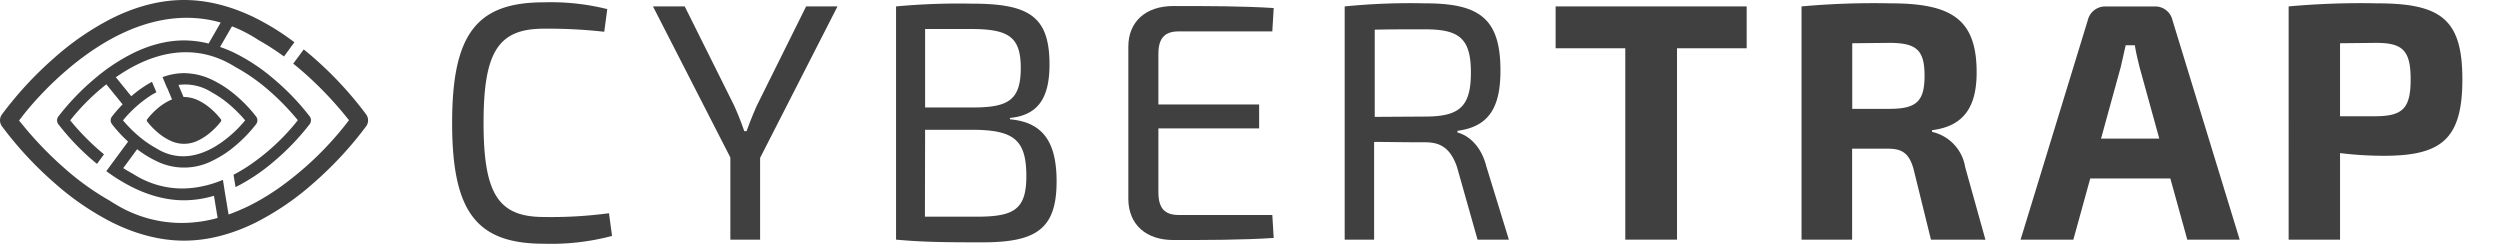
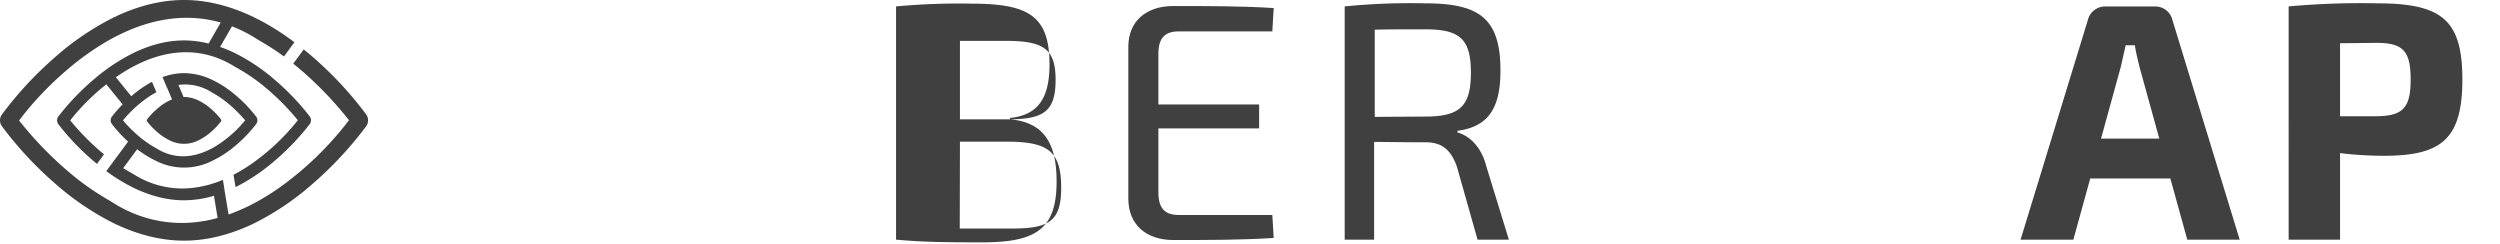
<svg xmlns="http://www.w3.org/2000/svg" xmlns:ns1="http://sodipodi.sourceforge.net/DTD/sodipodi-0.dtd" xmlns:ns2="http://www.inkscape.org/namespaces/inkscape" id="Layer_1" data-name="Layer 1" viewBox="0 0 1597.271 155.82" version="1.1" width="1597.271" height="155.82">
  <ns1:namedview id="namedview876" pagecolor="#ffffff" bordercolor="#666666" borderopacity="1.0" ns2:pageshadow="2" ns2:pageopacity="0.0" ns2:pagecheckerboard="0" showgrid="false" ns2:zoom="0.73181719" ns2:cx="517.20567" ns2:cy="176.95676" ns2:window-width="1920" ns2:window-height="1017" ns2:window-x="-8" ns2:window-y="112" ns2:window-maximized="1" ns2:current-layer="Layer_1" />
  <defs id="defs853">
    <style id="style851">.cls-1{fill:#404040;}</style>
  </defs>
  <g id="g967" transform="matrix(4.01,0,0,4.01,288.866,-768.791)">
-     <path class="cls-1" d="M 25.48,229.31 A 37.88,37.88 0 0 1 14.6,230.55 C 3.88,230.55 0,225.48 0,211.32 0,197.16 3.88,192.09 14.6,192.09 a 37,37 0 0 1 10.12,1.08 l -0.48,3.61 a 80.32,80.32 0 0 0 -9.64,-0.49 c -7.27,0 -9.59,3.72 -9.59,15 0,11.28 2.32,15 9.59,15 a 68.79,68.79 0 0 0 10.39,-0.6 z" id="path855" />
-     <path class="cls-1" d="M 49.07,229.9 H 44.33 V 216.81 L 32,192.74 h 5.06 l 7.81,15.67 a 43.13,43.13 0 0 1 1.67,4.2 h 0.38 c 0.48,-1.35 1.08,-2.85 1.67,-4.15 l 7.81,-15.72 h 5 l -12.33,24.13 z" id="path857" />
-     <path class="cls-1" d="m 88.88,210.73 c 5.55,0.48 7.43,4 7.43,9.91 0,7.65 -3.34,9.69 -11.85,9.69 -6.35,0 -9.53,-0.05 -13.73,-0.43 v -37.16 a 108,108 0 0 1 12.06,-0.44 c 9.11,0 12.39,2 12.39,9.7 0,5.33 -1.83,8.08 -6.3,8.51 z m -5.55,-1.89 c 5.39,-0.05 7.27,-1.29 7.27,-6.3 0,-5.01 -2,-6.2 -8,-6.2 h -7.24 v 12.5 z m -8,17.4 c 2.21,0 5.12,0 8.35,0 5.87,0 7.81,-1.18 7.81,-6.46 0,-5.76 -2,-7.27 -8.13,-7.38 h -8 z" id="path859" />
+     <path class="cls-1" d="m 88.88,210.73 c 5.55,0.48 7.43,4 7.43,9.91 0,7.65 -3.34,9.69 -11.85,9.69 -6.35,0 -9.53,-0.05 -13.73,-0.43 v -37.16 a 108,108 0 0 1 12.06,-0.44 c 9.11,0 12.39,2 12.39,9.7 0,5.33 -1.83,8.08 -6.3,8.51 z c 5.39,-0.05 7.27,-1.29 7.27,-6.3 0,-5.01 -2,-6.2 -8,-6.2 h -7.24 v 12.5 z m -8,17.4 c 2.21,0 5.12,0 8.35,0 5.87,0 7.81,-1.18 7.81,-6.46 0,-5.76 -2,-7.27 -8.13,-7.38 h -8 z" id="path859" />
    <path class="cls-1" d="m 130.9,229.63 c -5,0.33 -10.61,0.33 -16,0.33 -4.36,0 -7.11,-2.48 -7.16,-6.47 v -24.34 c 0,-4 2.8,-6.47 7.16,-6.47 5.34,0 11,0 16,0.32 l -0.22,3.72 h -14.92 c -2.21,0 -3.23,1.08 -3.23,3.56 v 8.08 h 16.05 v 3.82 h -16.05 v 10.18 c 0,2.53 1,3.61 3.23,3.61 h 14.92 z" id="path861" />
    <path class="cls-1" d="m 163.38,229.9 -3.29,-11.63 c -1,-2.8 -2.47,-3.88 -5,-3.88 -3.45,0 -6.14,-0.06 -8.19,-0.06 v 15.57 h -4.69 v -37.16 a 105.63,105.63 0 0 1 12.82,-0.49 c 8.62,0 12,2.37 12,10.72 0,6 -1.94,8.94 -6.85,9.59 v 0.27 c 1.84,0.48 3.78,2.21 4.58,5.33 l 3.61,11.74 z M 155,210.29 c 5.49,0 7.32,-1.56 7.32,-7 0,-5.44 -1.83,-6.9 -7.32,-6.9 -3.18,0 -5.93,0 -8,0.06 v 13.89 z" id="path863" />
-     <path class="cls-1" d="m 195.16,199.41 v 30.49 h -8.24 v -30.49 h -11.1 v -6.67 h 30.44 v 6.67 z" id="path865" />
-     <path class="cls-1" d="m 235.62,229.9 -2.8,-11.36 c -0.7,-2.37 -1.78,-3.13 -4,-3.13 h -5.76 V 229.9 H 215 v -37.16 a 128,128 0 0 1 14.16,-0.49 c 9.7,0 13.74,2.48 13.74,11 0,5.22 -1.83,8.56 -7.11,9.21 v 0.27 a 6.87,6.87 0 0 1 5.28,5.6 l 3.23,11.58 z M 229,209.06 c 4.31,0 5.6,-1.19 5.6,-5.28 0,-4.09 -1.29,-5.23 -5.6,-5.23 l -5.92,0.06 v 10.45 z" id="path867" />
    <path class="cls-1" d="m 261,220.15 -2.69,9.75 h -8.41 l 10.72,-35 a 2.83,2.83 0 0 1 2.86,-2.15 h 7.75 a 2.8,2.8 0 0 1 2.86,2.15 l 10.72,35 h -8.35 l -2.7,-9.75 z m 7.86,-17.72 c -0.27,-1.13 -0.59,-2.37 -0.75,-3.5 h -1.46 c -0.27,1.13 -0.53,2.37 -0.8,3.5 l -3.13,11.37 H 272 Z" id="path869" />
    <path class="cls-1" d="m 292.61,192.74 a 127,127 0 0 1 14.11,-0.49 c 10.29,0 13.57,2.64 13.57,12.12 0,9.48 -3.29,12.17 -12.49,12.17 a 57.2,57.2 0 0 1 -7,-0.43 v 13.79 h -8.19 z m 13.95,17.5 c 4.2,-0.05 5.49,-1.24 5.49,-5.87 0,-4.63 -1.29,-5.82 -5.49,-5.82 l -5.76,0.06 v 11.63 z" id="path871" />
  </g>
  <path class="cls-1" d="m 124.859,98.86 a 31.48,31.48 0 0 1 -23.63,-3.3 c -0.46,-0.26 -0.92,-0.54 -1.46,-0.87 a 64.89,64.89 0 0 1 -10.75,-7.38 87.55,87.55 0 0 1 -10.36,-10.31 l -0.08,-0.1 0.09,-0.1 a 76.9,76.9 0 0 1 17.66,-15.8 c 1.2,-0.75 2.4,-1.43 3.59,-2.06 l -0.57,-1.36 -0.57,-1.36 -0.53,-1.22 -0.57,-1.36 -0.58,-1.36 a 71.78,71.78 0 0 0 -12.34,8.45 l -0.88,0.76 -9.87,-12.14 q 2.21,-1.53 4.53,-3 c 25.36,-16 50.19,-17.23 71.82,-3.55 0.82,0.44 1.64,0.9 2.46,1.37 a 119.62,119.62 0 0 1 17.09,12 157.09,157.09 0 0 1 18.75,18.69 l 1.63,1.93 v 0 0 l -1.6,2 -0.34,0.43 a 140.38,140.38 0 0 1 -28.22,25.86 l -0.48,0.33 -1.2,0.8 -0.74,0.48 -0.9,0.58 -0.08,0.05 -0.12,0.08 -1.15,0.7 -1.33,0.81 c -0.41,0.25 -0.82,0.48 -1.24,0.72 l -1.33,0.76 -1.21,0.65 -1.15,0.62 1.31,7.89 a 121.36,121.36 0 0 0 24.09,-16.06 155.42,155.42 0 0 0 23.31,-24.23 4.14,4.14 0 0 0 0,-4.84 v 0 a 155.23,155.23 0 0 0 -23.31,-24.23 120.35,120.35 0 0 0 -25.4,-16.71 86.61,86.61 0 0 0 -8.59,-3.48 l 7.6,-13.19 a 91,91 0 0 1 16.88,8.74 c 1.19,0.67 2.37,1.36 3.56,2.07 q 6.39,3.78 12.79,8.46 l 6.67,-9.08 a 160.13,160.13 0 0 0 -24.67,-15.4 c -15.54,-7.7 -31,-11.6 -45.85,-11.6 -14.85,0 -30.32,3.9 -45.86,11.6 a 174.64,174.64 0 0 0 -36.81,25.15 231.82,231.82 0 0 0 -33.78,36.5 6.4,6.4 0 0 0 0,7.29 231.08,231.08 0 0 0 33.78,36.46 174.64,174.64 0 0 0 36.81,25.15 c 15.54,7.7 31,11.6 45.86,11.6 14.86,0 30.31,-3.9 45.85,-11.6 a 174.38,174.38 0 0 0 36.81,-25.15 232.38,232.38 0 0 0 33.79,-36.46 6.46,6.46 0 0 0 0,-7.3 v 0 a 231.94,231.94 0 0 0 -33.79,-36.49 c -2.06,-1.79 -4.12,-3.51 -6.19,-5.18 l -6.7,9.09 q 3,2.43 6.06,5.06 a 232.11,232.11 0 0 1 27.18,28.14 l 2.37,2.91 v 0 0 l -2.32,3 -0.51,0.66 a 206.44,206.44 0 0 1 -40.89,38.93 l -0.7,0.5 c -0.58,0.4 -1.15,0.81 -1.74,1.21 l -1.08,0.72 -1.29,0.87 -0.13,0.08 -0.16,0.11 c -0.56,0.37 -1.12,0.71 -1.67,1.07 l -1.92,1.22 c -0.6,0.37 -1.2,0.71 -1.8,1.07 -0.6,0.36 -1.29,0.78 -1.93,1.15 -0.64,0.37 -1.17,0.65 -1.76,1 -0.59,0.35 -1.3,0.74 -2,1.09 l -1.67,0.87 -2,1.05 c -0.52,0.26 -1,0.5 -1.55,0.74 -0.72,0.35 -1.44,0.7 -2.16,1 l -1.41,0.62 c -0.76,0.33 -1.52,0.68 -2.28,1 l -1.24,0.49 c -0.82,0.33 -1.63,0.66 -2.45,1 l -1.06,0.38 -1.22,0.43 -2.39,-14.38 v 0 l -1.2,-7.76 -1.06,0.44 -0.86,0.33 c -0.56,0.22 -1.12,0.44 -1.68,0.64 l -0.73,0.25 c -0.61,0.21 -1.21,0.43 -1.81,0.62 l -0.58,0.18 c -0.64,0.2 -1.29,0.4 -1.94,0.58 l -0.4,0.11 -2.12,0.56 h -0.18 a 62.41,62.41 0 0 1 -14.64,1.83 57.92,57.92 0 0 1 -29.06,-7.9 c -0.85,-0.49 -1.7,-1 -2.54,-1.53 -2,-1.09 -4.08,-2.3 -6.11,-3.58 l 8.9,-12.09 a 66.1,66.1 0 0 0 11.69,7.28 39.81,39.81 0 0 0 36.58,0 68.66,68.66 0 0 0 14.54,-9.56 89.13,89.13 0 0 0 13.29,-13.85 4,4 0 0 0 0,-4.62 89.07,89.07 0 0 0 -13.29,-13.85 69.17,69.17 0 0 0 -14.53,-9.56 42.49,42.49 0 0 0 -18.29,-4.44 40.14,40.14 0 0 0 -13.78,2.55 l 0.58,1.36 0.58,1.38 0.52,1.24 0.58,1.37 0.54,1.37 h 0.12 l 3.16,7.52 c -0.53,0.21 -1.07,0.44 -1.6,0.69 a 35.74,35.74 0 0 0 -7.45,4.9 46.42,46.42 0 0 0 -6.83,7.1 1.21,1.21 0 0 0 0,1.42 45.84,45.84 0 0 0 6.83,7.1 35.74,35.74 0 0 0 7.45,4.9 20.22,20.22 0 0 0 18.54,0 35.69,35.69 0 0 0 7.44,-4.9 45.34,45.34 0 0 0 6.83,-7.1 1.21,1.21 0 0 0 0,-1.42 v 0 a 45.77,45.77 0 0 0 -6.83,-7.1 35.69,35.69 0 0 0 -7.44,-4.9 21.64,21.64 0 0 0 -9.27,-2.25 h -0.34 l -3.24,-7.69 a 31.53,31.53 0 0 1 21.43,4.82 q 0.67,0.36 1.35,0.75 a 66.19,66.19 0 0 1 9.4,6.63 87.55,87.55 0 0 1 10.36,10.32 l 0.08,0.1 -0.27,0.34 a 77.26,77.26 0 0 1 -15.54,14.23 l -2.77,1.79 -0.53,0.32 -0.48,0.28 -0.41,0.24 c -0.17,0.1 -0.34,0.2 -0.52,0.29 l -0.91,0.49 -0.49,0.27 -0.43,0.21 -0.43,0.21 -0.54,0.27 -0.74,0.34 -0.66,0.31 -0.75,0.31 -0.65,0.27 -0.61,0.24 -0.78,0.29 -0.48,0.17 c -0.3,0.1 -0.6,0.21 -0.9,0.3 l -0.31,0.1 -1,0.32 -0.23,0.06 -1.16,0.3 m 12.42,40.85 -0.27,0.07 a 87.41,87.41 0 0 1 -21.21,2.69 81.42,81.42 0 0 1 -42.11,-11.9 c -1.24,-0.73 -2.47,-1.49 -3.69,-2.29 a 169.62,169.62 0 0 1 -28.33,-20.2 231.55,231.55 0 0 1 -27.28,-28.14 l -2.39,-2.92 2.32,-3 c 0.74,-1 19.07,-25.09 46.5,-43.08 27.65,-18.13 54.88,-23.67 80,-16.52 l -7.73,13.42 a 65.84,65.84 0 0 0 -15.7,-2 c -10.27,0 -20.92,2.59 -31.64,7.7 a 120.61,120.61 0 0 0 -25.4,16.71 156.56,156.56 0 0 0 -23.29,24.24 4.14,4.14 0 0 0 0,4.84 155.79,155.79 0 0 0 23.31,24.23 l 1.42,1.17 4.47,-6.12 -1.21,-1 a 156.56,156.56 0 0 1 -18.72,-18.69 l -1.65,-2 1.6,-2 a 140.38,140.38 0 0 1 21.48,-21.02 l 10.41,12.8 a 80.49,80.49 0 0 0 -6.9,7.9 3.93,3.93 0 0 0 0,4.62 85.69,85.69 0 0 0 10.39,11.28 l -9.4,12.73 v 0 l -4.52,6.13 a 113,113 0 0 0 18,10.93 c 10.72,5.11 21.36,7.7 31.64,7.7 a 67.61,67.61 0 0 0 19.14,-2.88 l 2.34,14.16 c -0.54,0.13 -1.11,0.3 -1.67,0.44 z" id="path873" />
</svg>